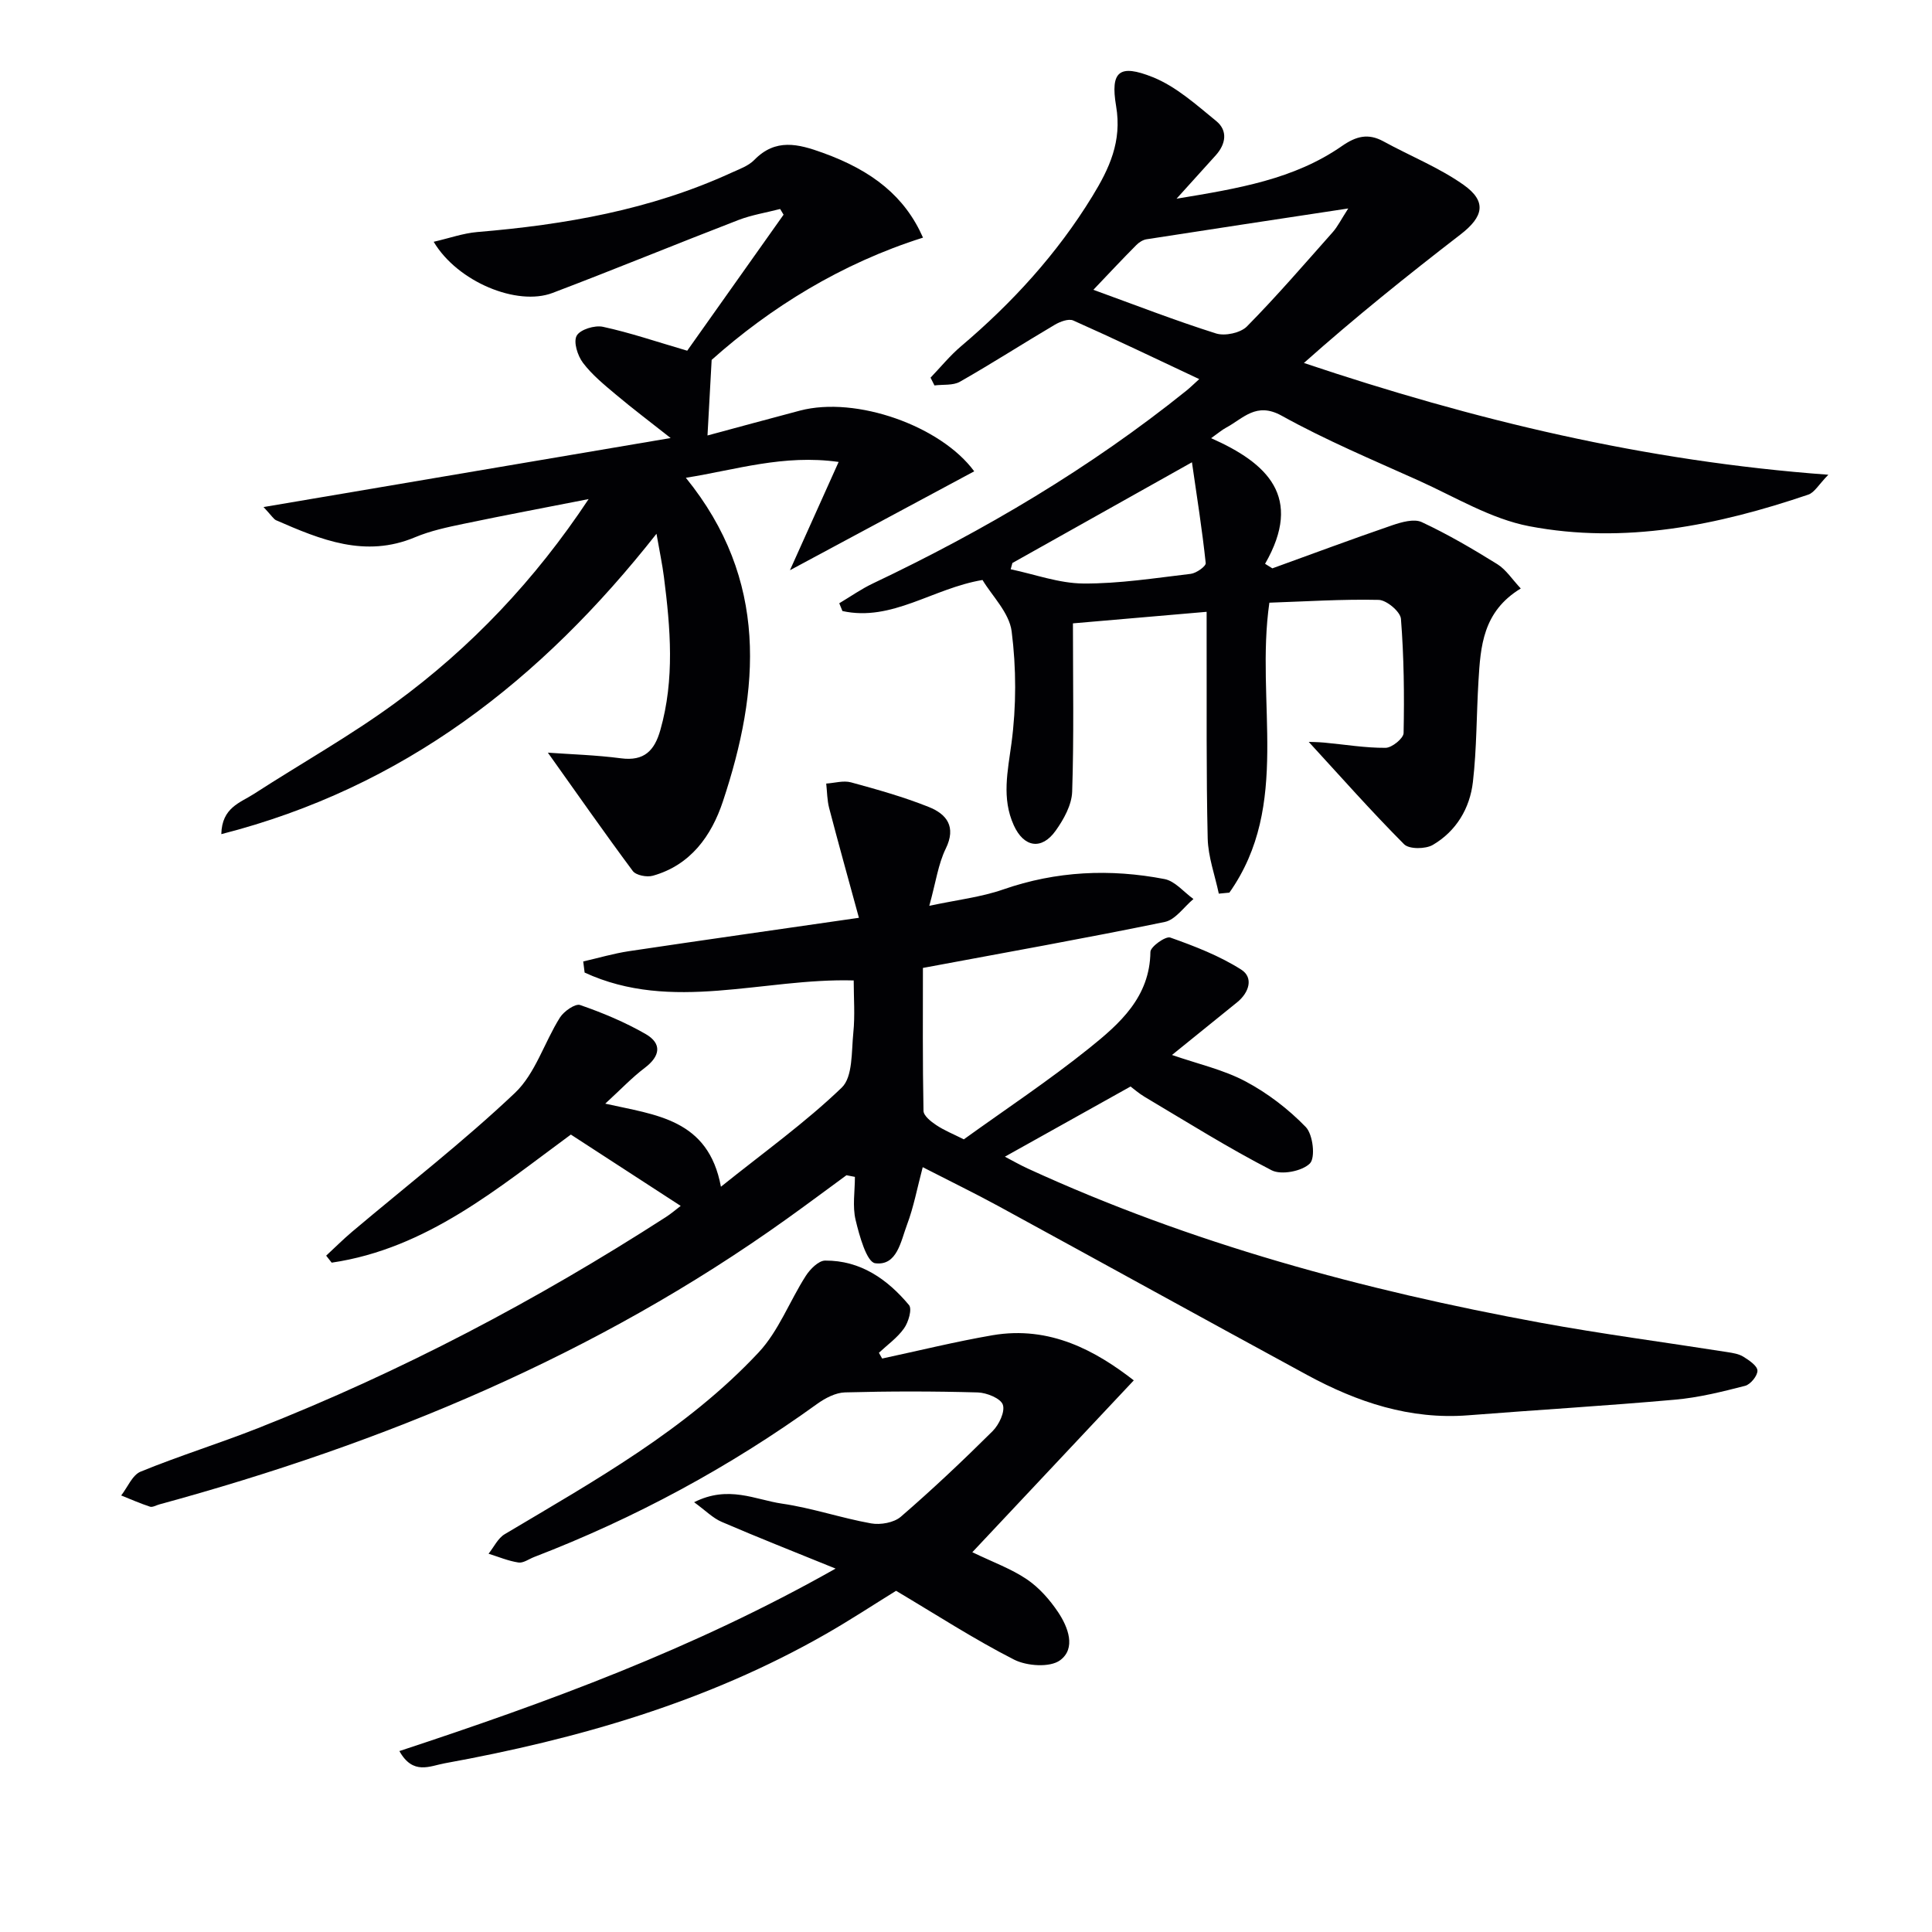
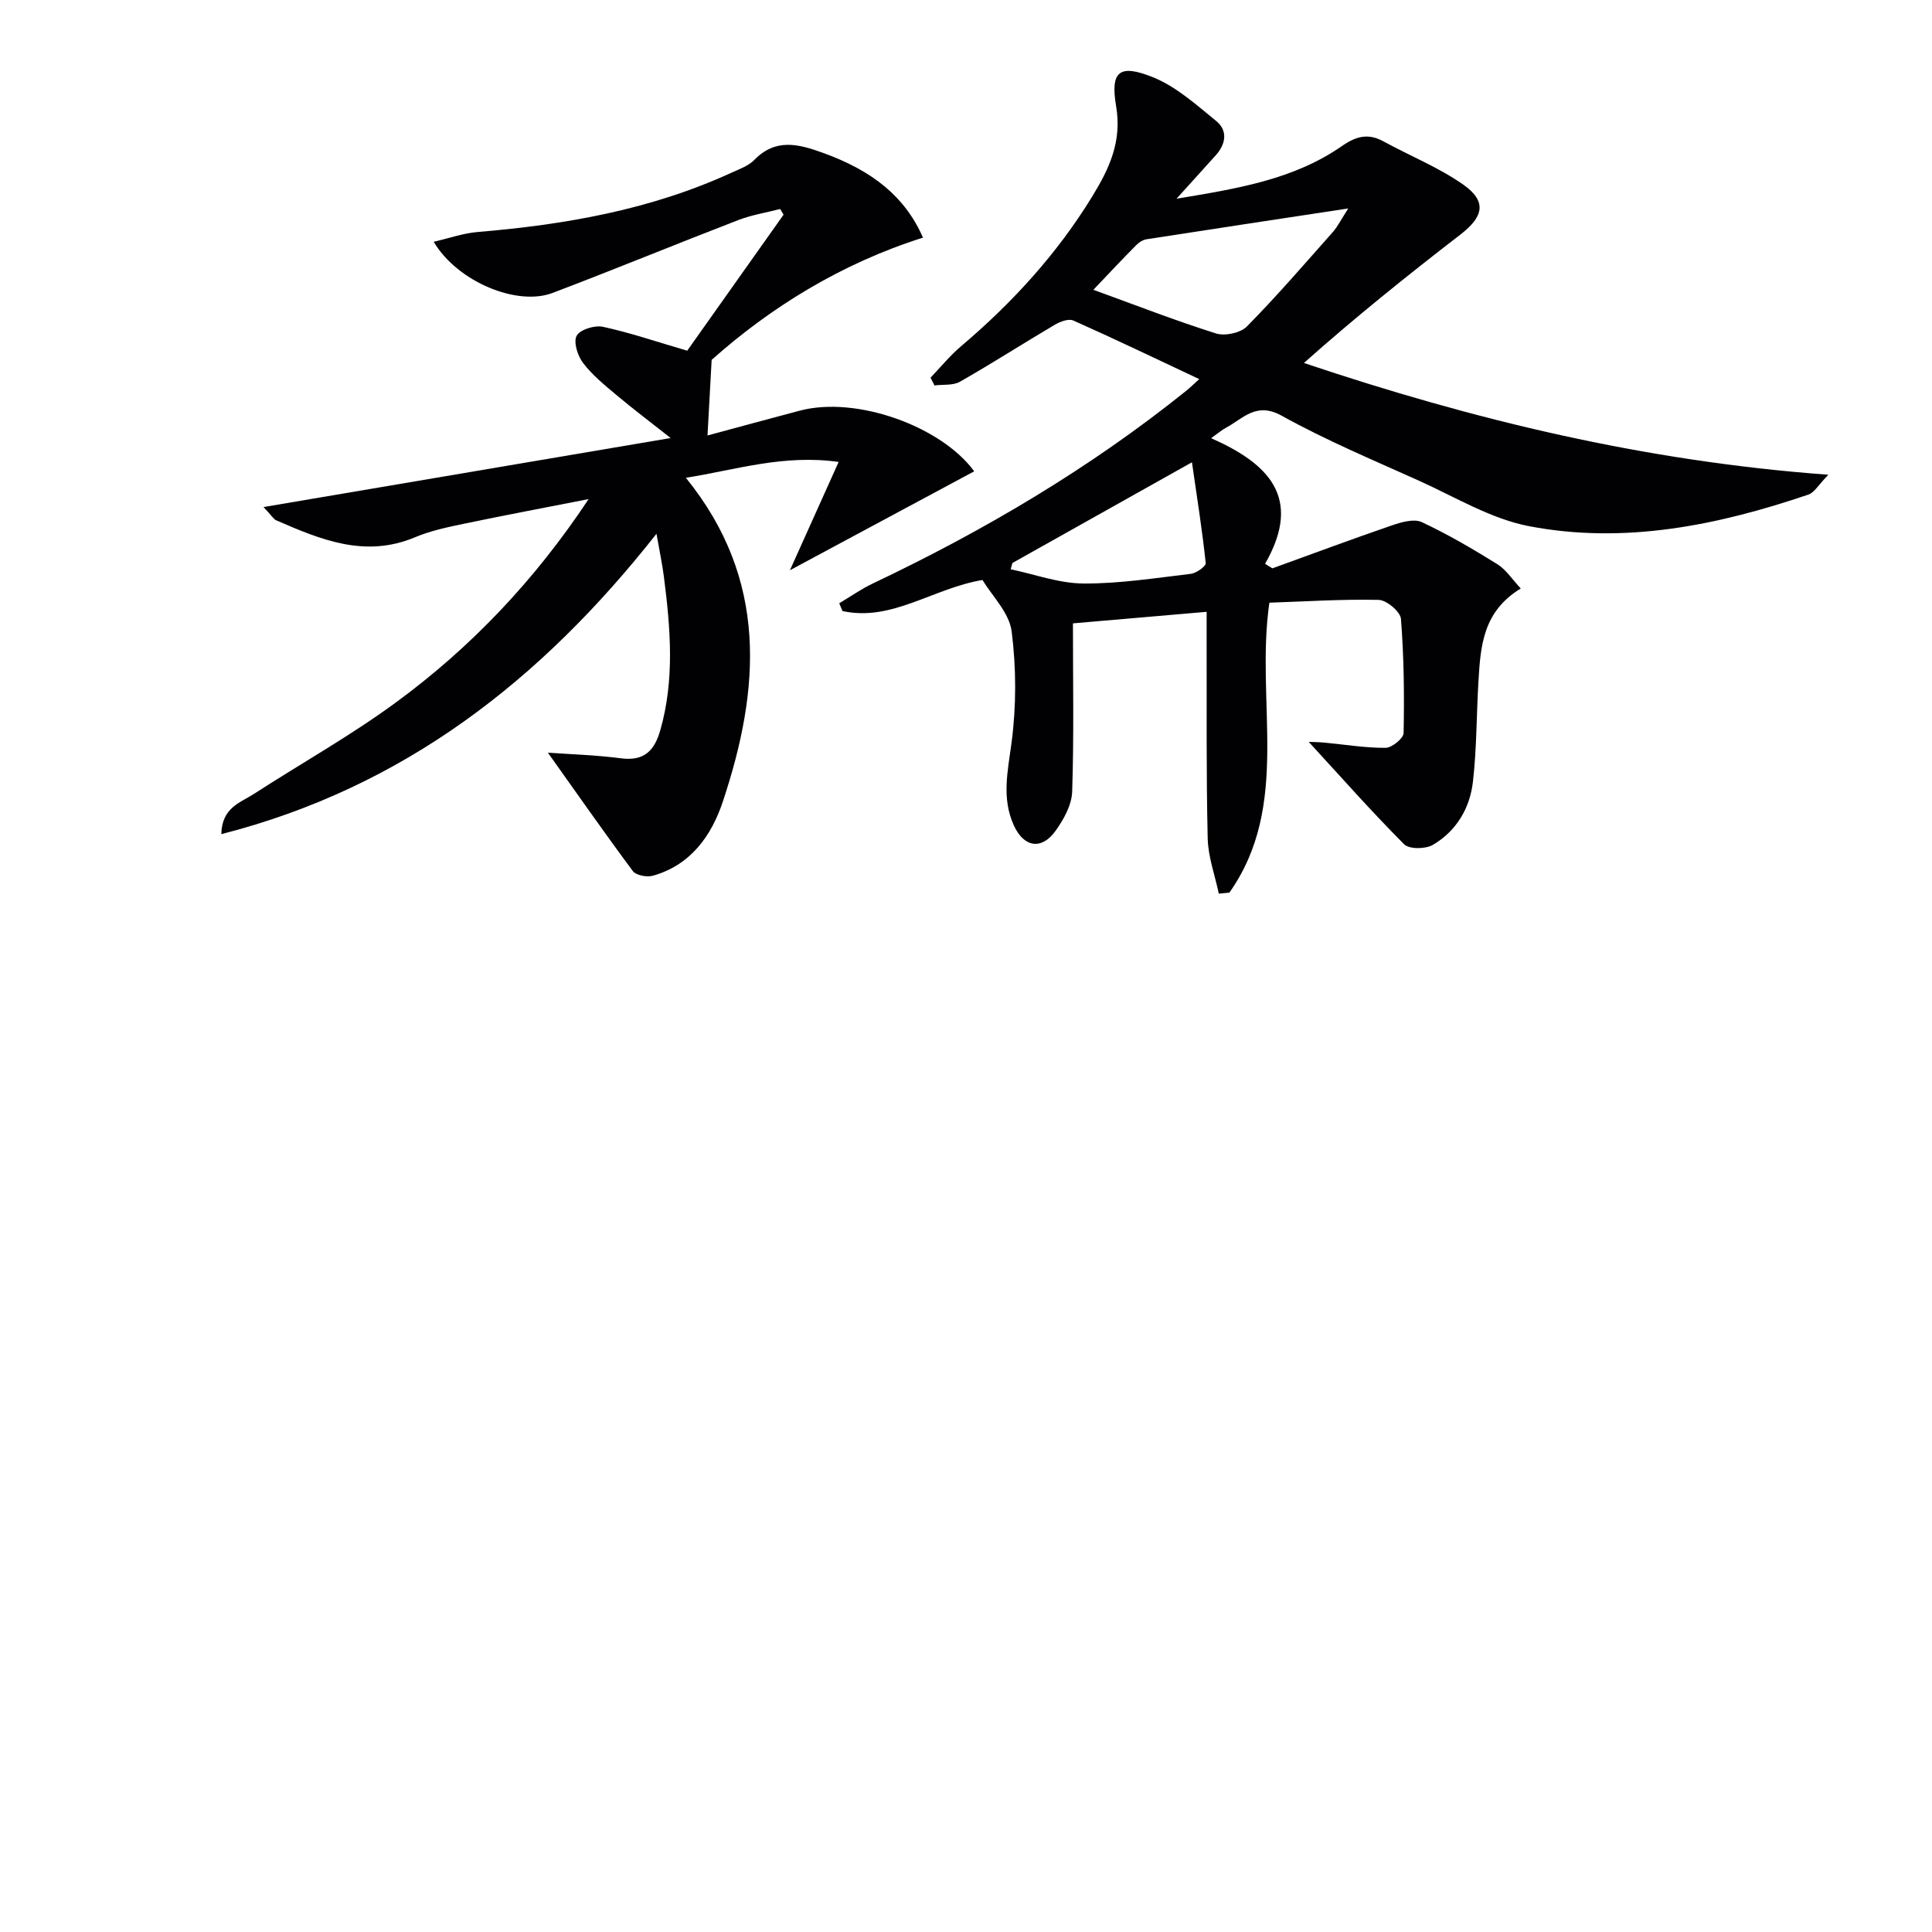
<svg xmlns="http://www.w3.org/2000/svg" enable-background="new 0 0 400 400" viewBox="0 0 400 400">
  <g fill="#010104">
-     <path d="m191.04 241.65c-1.15 4.34-1.87 8.25-3.25 11.91-1.29 3.41-2.05 8.58-6.59 7.98-1.76-.23-3.28-5.69-4.06-8.98-.67-2.82-.14-5.92-.14-8.9-.58-.11-1.16-.22-1.75-.34-4.12 3.02-8.21 6.07-12.36 9.04-39.43 28.22-83.42 46.44-129.93 59.12-.64.17-1.38.64-1.91.46-2.02-.66-3.98-1.53-5.96-2.32 1.33-1.7 2.31-4.24 4.04-4.94 7.99-3.27 16.26-5.83 24.29-9 29.63-11.68 57.67-26.45 84.43-43.69 1.09-.7 2.08-1.56 3.08-2.32-7.55-4.9-14.92-9.69-22.74-14.77-15.02 11.02-29.79 23.61-49.52 26.52-.38-.48-.76-.97-1.14-1.45 1.79-1.65 3.51-3.38 5.37-4.95 11.29-9.53 23-18.6 33.71-28.74 4.23-4.01 6.08-10.46 9.32-15.61.82-1.3 3.17-2.94 4.18-2.59 4.66 1.61 9.27 3.54 13.54 5.99 3.46 1.99 3.06 4.59-.17 7.03-2.63 1.99-4.92 4.42-8.17 7.4 10.45 2.36 21.34 3.14 23.95 17.2 8.87-7.12 17.47-13.27 25.01-20.52 2.32-2.23 2-7.45 2.4-11.35.37-3.59.08-7.24.08-10.84-18.77-.53-37.62 6.72-55.71-1.63-.1-.77-.2-1.54-.29-2.3 3.15-.72 6.28-1.65 9.47-2.13 15.4-2.3 30.81-4.48 47.61-6.91-2.24-8.2-4.26-15.44-6.16-22.71-.43-1.64-.42-3.38-.61-5.08 1.72-.11 3.57-.68 5.14-.25 5.43 1.48 10.87 3.01 16.08 5.09 3.69 1.47 5.77 4.06 3.52 8.65-1.56 3.19-2.04 6.92-3.4 11.82 5.78-1.24 10.71-1.79 15.28-3.38 11-3.83 22.15-4.33 33.42-2.16 2.18.42 4 2.7 5.99 4.13-1.97 1.64-3.73 4.3-5.94 4.75-16.38 3.37-32.86 6.31-50.07 9.52 0 9.39-.08 19.49.12 29.59.02 1.02 1.55 2.23 2.64 2.95 1.65 1.1 3.52 1.85 5.71 2.95 8.57-6.18 17.57-12.14 25.95-18.87 6.3-5.06 12.57-10.56 12.68-19.94.01-1.07 3.14-3.31 4.11-2.97 5.06 1.79 10.18 3.77 14.68 6.63 2.61 1.65 1.66 4.75-.83 6.77-4.44 3.6-8.89 7.19-13.49 10.91 5.32 1.85 10.59 3.02 15.2 5.46 4.58 2.43 8.9 5.74 12.5 9.46 1.49 1.54 2.03 6.35.85 7.54-1.6 1.61-5.92 2.45-7.93 1.41-8.97-4.62-17.55-10.01-26.24-15.17-1.26-.75-2.38-1.74-2.96-2.17-8.74 4.88-17.12 9.56-26.02 14.53 1.46.76 3.06 1.68 4.73 2.45 33.86 15.56 69.52 25.18 106.02 31.9 12.89 2.37 25.89 4.07 38.84 6.11 1.14.18 2.38.37 3.32.96 1.17.73 2.86 1.86 2.9 2.86.04 1.06-1.43 2.87-2.55 3.16-4.78 1.23-9.64 2.44-14.55 2.87-14.24 1.27-28.51 2.11-42.76 3.23-12.08.95-23.01-2.72-33.38-8.35-21.34-11.59-42.59-23.33-63.91-34.96-4.81-2.62-9.73-5.01-15.67-8.06z" />
    <path d="m262.81 124.78c-2.96 20.56 4.56 41.84-8.28 60.03-.73.07-1.46.14-2.19.21-.8-3.81-2.21-7.61-2.3-11.44-.32-13.65-.18-27.32-.22-40.98 0-1.8 0-3.6 0-5.93-9.46.82-18.44 1.59-27.68 2.39 0 12.06.22 23.47-.16 34.85-.09 2.75-1.74 5.73-3.42 8.08-2.9 4.07-6.59 3.47-8.67-1.13-2.54-5.61-1.25-11.17-.47-17.02 1.01-7.6 1-15.53.03-23.13-.5-3.87-4.07-7.35-6.03-10.63-10.32 1.73-18.75 8.67-29 6.43-.22-.54-.44-1.07-.66-1.61 2.32-1.38 4.55-2.96 6.98-4.11 23.08-10.96 44.94-23.87 64.89-39.91.75-.6 1.43-1.28 2.66-2.39-9-4.23-17.48-8.31-26.07-12.13-.98-.44-2.75.23-3.86.89-6.57 3.88-12.99 8.01-19.61 11.78-1.44.82-3.5.54-5.28.77-.27-.54-.54-1.07-.81-1.61 2.09-2.18 4.01-4.55 6.3-6.49 10.62-9 19.9-19.14 27.19-31.05 3.52-5.75 6.17-11.36 4.93-18.67-1.23-7.25.68-8.77 7.58-6.01 4.84 1.94 9.02 5.72 13.16 9.1 2.42 1.98 1.98 4.75-.1 7.07-2.41 2.69-4.84 5.36-8.13 9 12.78-2.11 24.33-4.02 34.22-10.89 2.95-2.05 5.44-2.72 8.62-.98 5.51 3.02 11.46 5.39 16.56 8.98 4.89 3.45 4.17 6.61-.6 10.29-11.01 8.49-21.86 17.2-32.43 26.61 35.2 11.81 70.47 20.34 108.58 23.14-1.98 2.01-2.86 3.68-4.16 4.12-18.77 6.37-38.04 10.3-57.76 6.54-7.95-1.52-15.36-6.06-22.91-9.46-9.54-4.29-19.23-8.36-28.35-13.42-5.28-2.93-7.95.57-11.52 2.48-.86.46-1.62 1.13-3.09 2.17 11.63 5.15 19.13 12.16 11.17 26.01.5.31 1 .62 1.51.94 8.26-2.99 16.49-6.06 24.79-8.91 1.94-.66 4.53-1.41 6.14-.66 5.4 2.52 10.58 5.56 15.65 8.71 1.81 1.13 3.07 3.14 4.85 5.03-7.88 4.78-8.33 12-8.76 19.18-.42 6.96-.35 13.96-1.15 20.87-.63 5.47-3.45 10.2-8.3 13.04-1.51.88-4.9.92-5.95-.14-6.84-6.87-13.27-14.15-19.74-21.19.39.02 1.82.02 3.23.15 4.23.39 8.46 1.11 12.68 1.08 1.31-.01 3.71-1.96 3.73-3.06.16-7.88.07-15.8-.55-23.65-.12-1.48-2.97-3.88-4.6-3.92-7.57-.17-15.17.33-22.64.58zm-36.44-64.78c8.62 3.13 16.92 6.36 25.4 9.04 1.85.58 5.07-.11 6.4-1.46 6.18-6.27 11.93-12.95 17.78-19.54.98-1.11 1.65-2.49 3.19-4.88-14.94 2.27-28.36 4.29-41.77 6.38-.75.12-1.55.63-2.1 1.19-2.91 2.92-5.72 5.93-8.9 9.27zm-16.76 56.56c-.12.43-.24.87-.36 1.3 5.01 1.05 10.01 2.91 15.03 2.95 7.42.05 14.85-1.13 22.25-2 1.16-.14 3.17-1.57 3.1-2.23-.72-6.79-1.79-13.54-2.85-20.87-13.26 7.43-25.21 14.14-37.17 20.85z" />
    <path d="m113.43 155.83c4.7.34 9.96.49 15.14 1.17 4.81.63 6.94-1.59 8.15-5.86 2.99-10.52 2.09-21.09.74-31.68-.33-2.61-.89-5.2-1.54-8.95-23.91 30.36-52.36 52.54-90.1 62.19.12-5.51 3.92-6.5 6.69-8.29 9.77-6.32 19.97-12.03 29.34-18.89 15.65-11.45 28.91-25.43 40.02-42.19-8.63 1.7-17.28 3.32-25.89 5.12-3.41.71-6.88 1.45-10.07 2.79-10.32 4.33-19.51.5-28.73-3.52-.54-.24-.9-.91-2.62-2.74 28.52-4.83 55.91-9.48 84.29-14.29-4.23-3.34-7.87-6.08-11.35-9.01-2.42-2.03-4.93-4.08-6.81-6.57-1.11-1.47-2.01-4.33-1.29-5.61.71-1.28 3.74-2.21 5.43-1.84 5.64 1.22 11.13 3.1 17.45 4.95 6.4-9.03 13.18-18.6 19.95-28.16-.24-.39-.47-.79-.71-1.18-2.88.75-5.87 1.22-8.63 2.28-12.86 4.96-25.61 10.21-38.49 15.1-7.35 2.79-19.69-2.3-24.61-10.59 3.25-.75 6.1-1.77 9.02-2.02 18.14-1.51 35.89-4.6 52.58-12.26 1.66-.76 3.55-1.41 4.77-2.66 4.41-4.53 9.1-3.33 14.18-1.49 10.32 3.72 17.02 9.07 20.76 17.57-16.9 5.33-31.61 14.47-43.76 25.31-.32 5.75-.58 10.47-.86 15.65 5.81-1.56 12.47-3.39 19.15-5.15 11.67-3.07 29.21 3.22 36.07 12.57-12.41 6.66-24.88 13.36-38.15 20.48 3.26-7.24 6.42-14.27 10.08-22.42-11.44-1.61-21.29 1.64-31.63 3.28 17.15 21.13 15.37 43.86 7.66 67.03-2.35 7.07-6.66 13.16-14.49 15.36-1.24.35-3.49-.08-4.16-.98-5.9-7.93-11.55-16.04-17.58-24.5z" />
-     <path d="m182.64 281.27c7.61-1.63 15.17-3.5 22.83-4.82 11.97-2.05 21.47 3.29 29.27 9.34-11.32 12.05-22.31 23.74-33.43 35.58 4.29 2.07 8.07 3.43 11.29 5.61 2.54 1.72 4.74 4.22 6.47 6.8 2.08 3.11 3.75 7.5.41 9.96-2.09 1.54-6.88 1.21-9.52-.13-8.28-4.22-16.11-9.31-24.44-14.25-4.74 2.93-9.57 6.11-14.58 8.97-24.54 14.03-51.26 21.72-78.86 26.74-3.09.56-6.57 2.51-9.39-2.53 30.66-10.11 60.84-21.12 90.31-37.78-8.53-3.47-16.11-6.45-23.58-9.67-1.84-.79-3.36-2.36-5.71-4.07 7.11-3.59 12.67-.51 18.19.29 6.21.9 12.25 2.98 18.44 4.09 1.95.35 4.73-.14 6.16-1.37 6.55-5.66 12.85-11.61 18.99-17.71 1.34-1.33 2.63-4.03 2.14-5.48-.44-1.32-3.33-2.49-5.18-2.55-9.16-.26-18.33-.26-27.49-.01-1.95.05-4.1 1.18-5.76 2.37-18.18 13.12-37.72 23.67-58.63 31.72-1.08.42-2.24 1.29-3.24 1.13-2.1-.32-4.13-1.18-6.18-1.82 1.1-1.37 1.93-3.2 3.34-4.04 18.6-11.08 37.62-21.64 52.58-37.64 4.15-4.44 6.41-10.62 9.77-15.86.89-1.38 2.63-3.14 3.99-3.15 7.32-.05 12.89 3.85 17.37 9.21.68.81-.11 3.53-1.02 4.81-1.37 1.95-3.44 3.41-5.21 5.07.23.4.45.79.67 1.19z" />
  </g>
</svg>